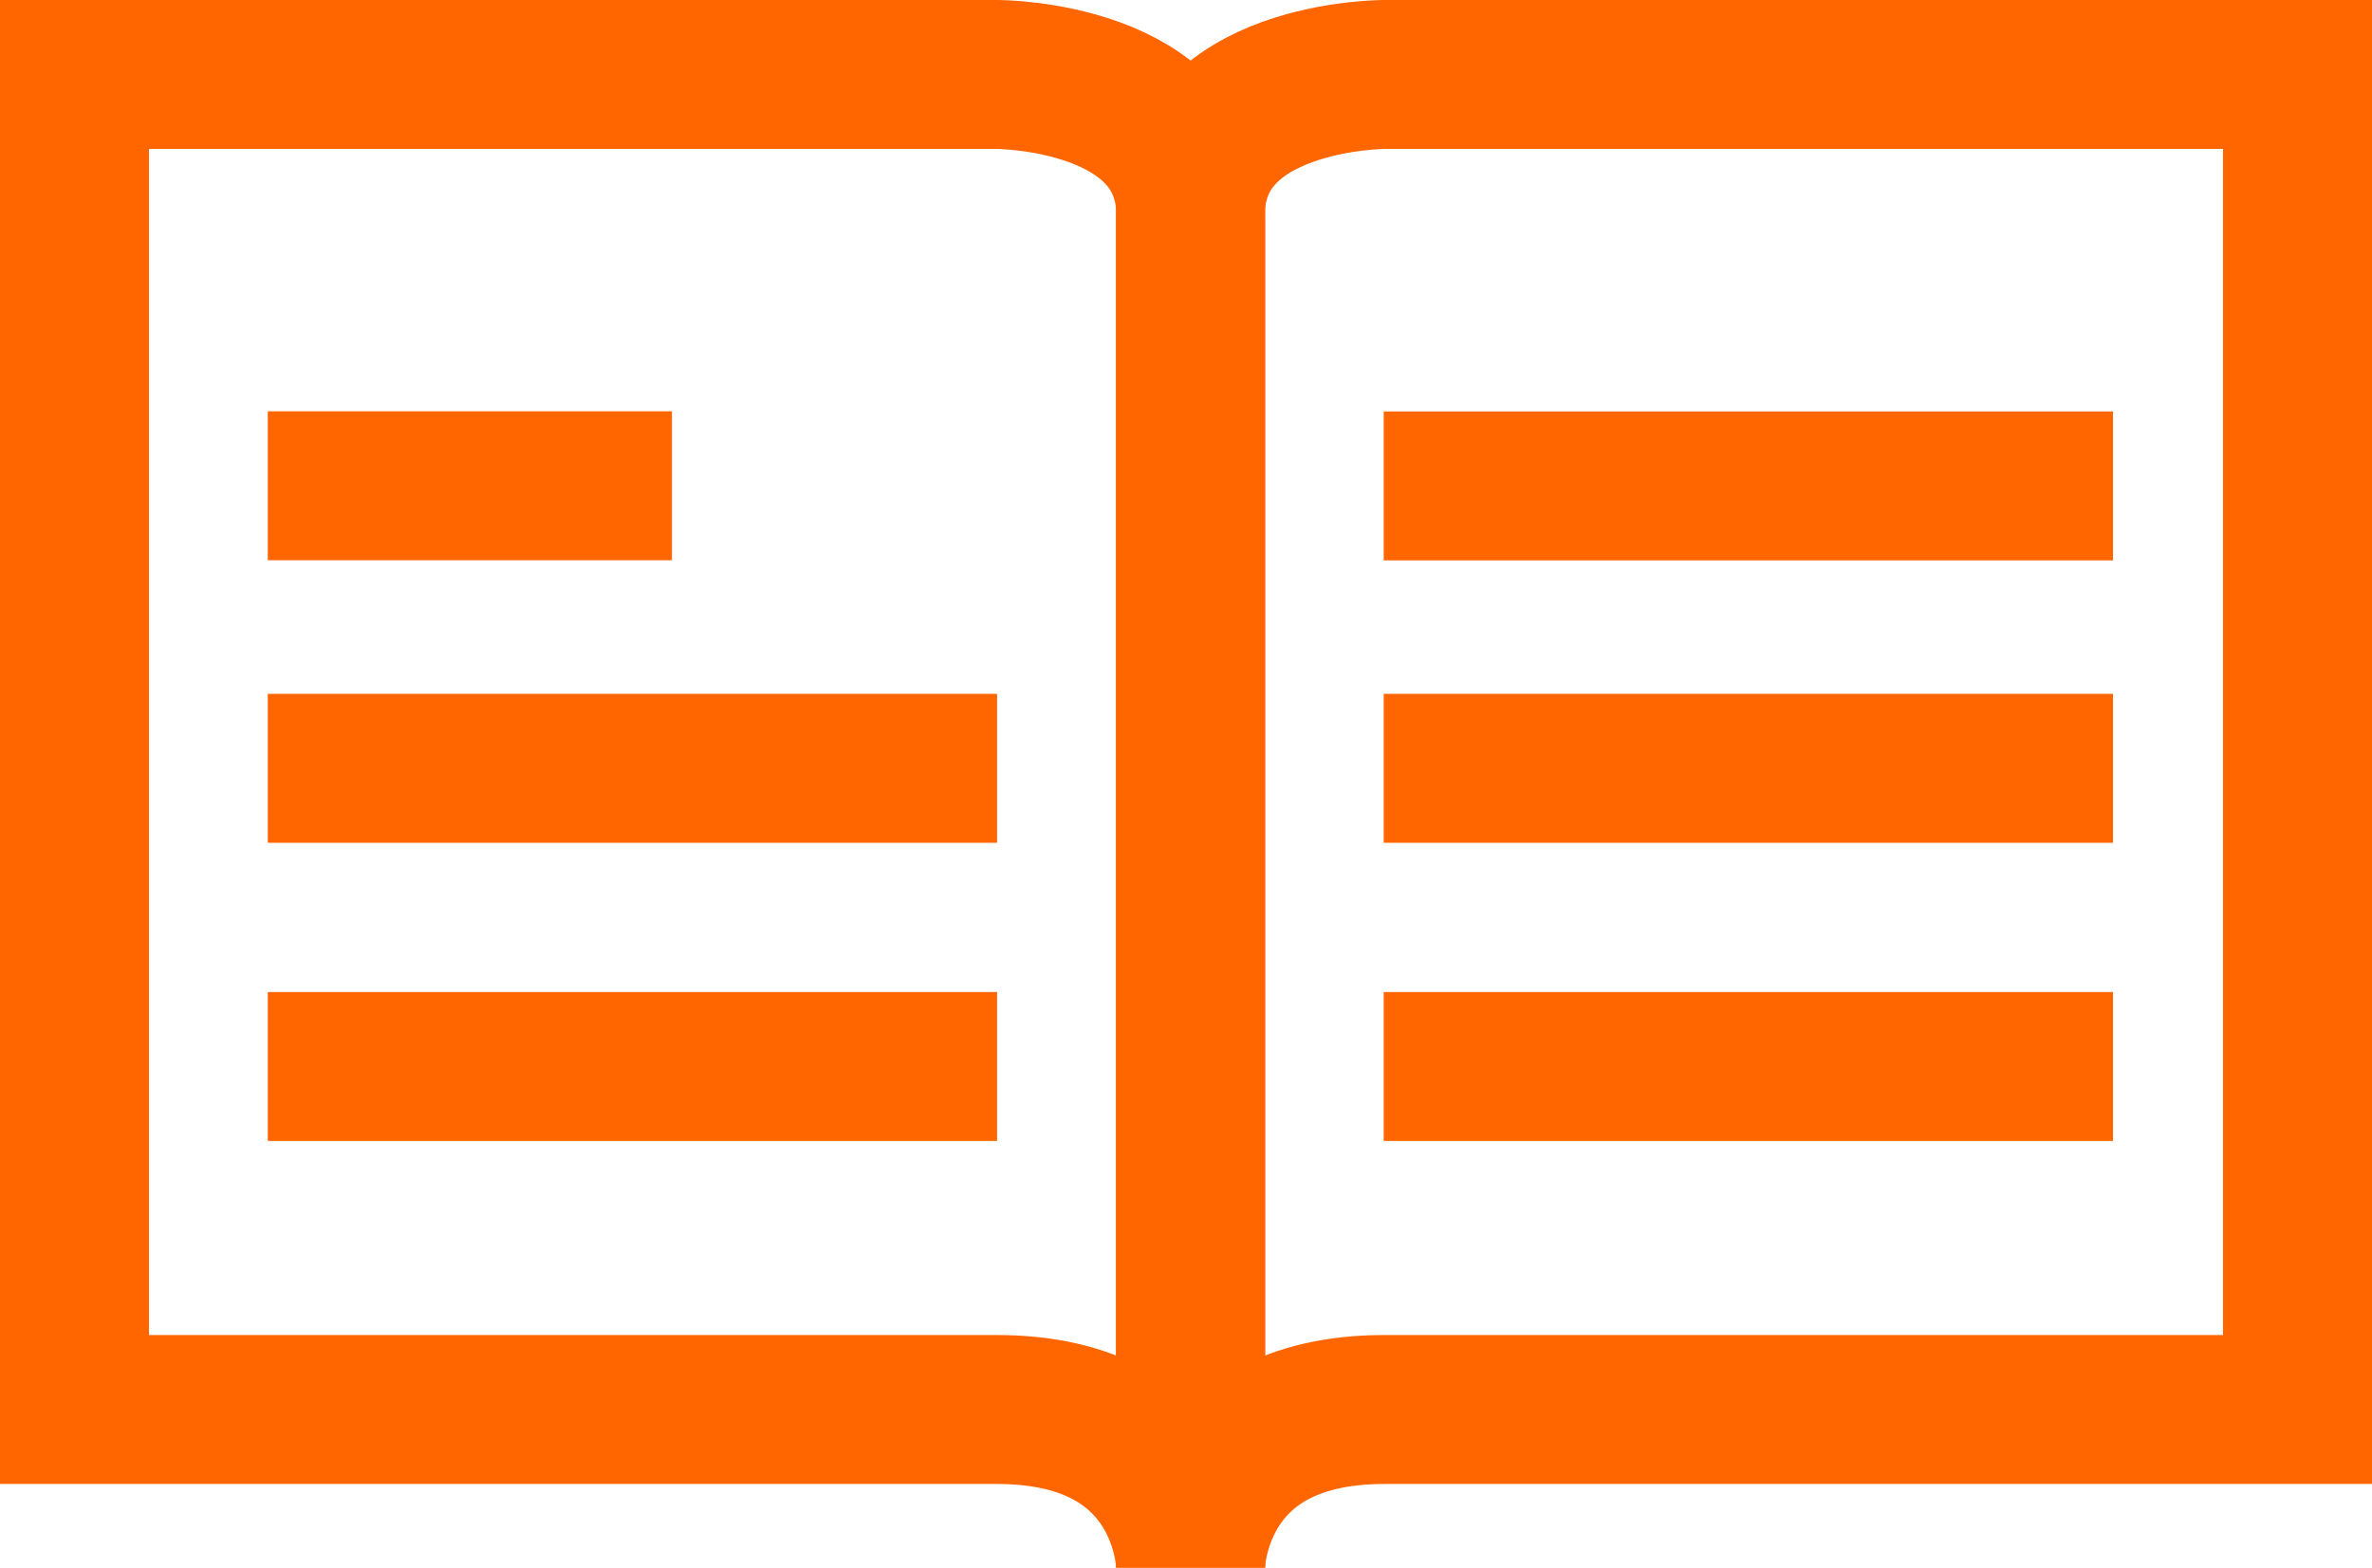
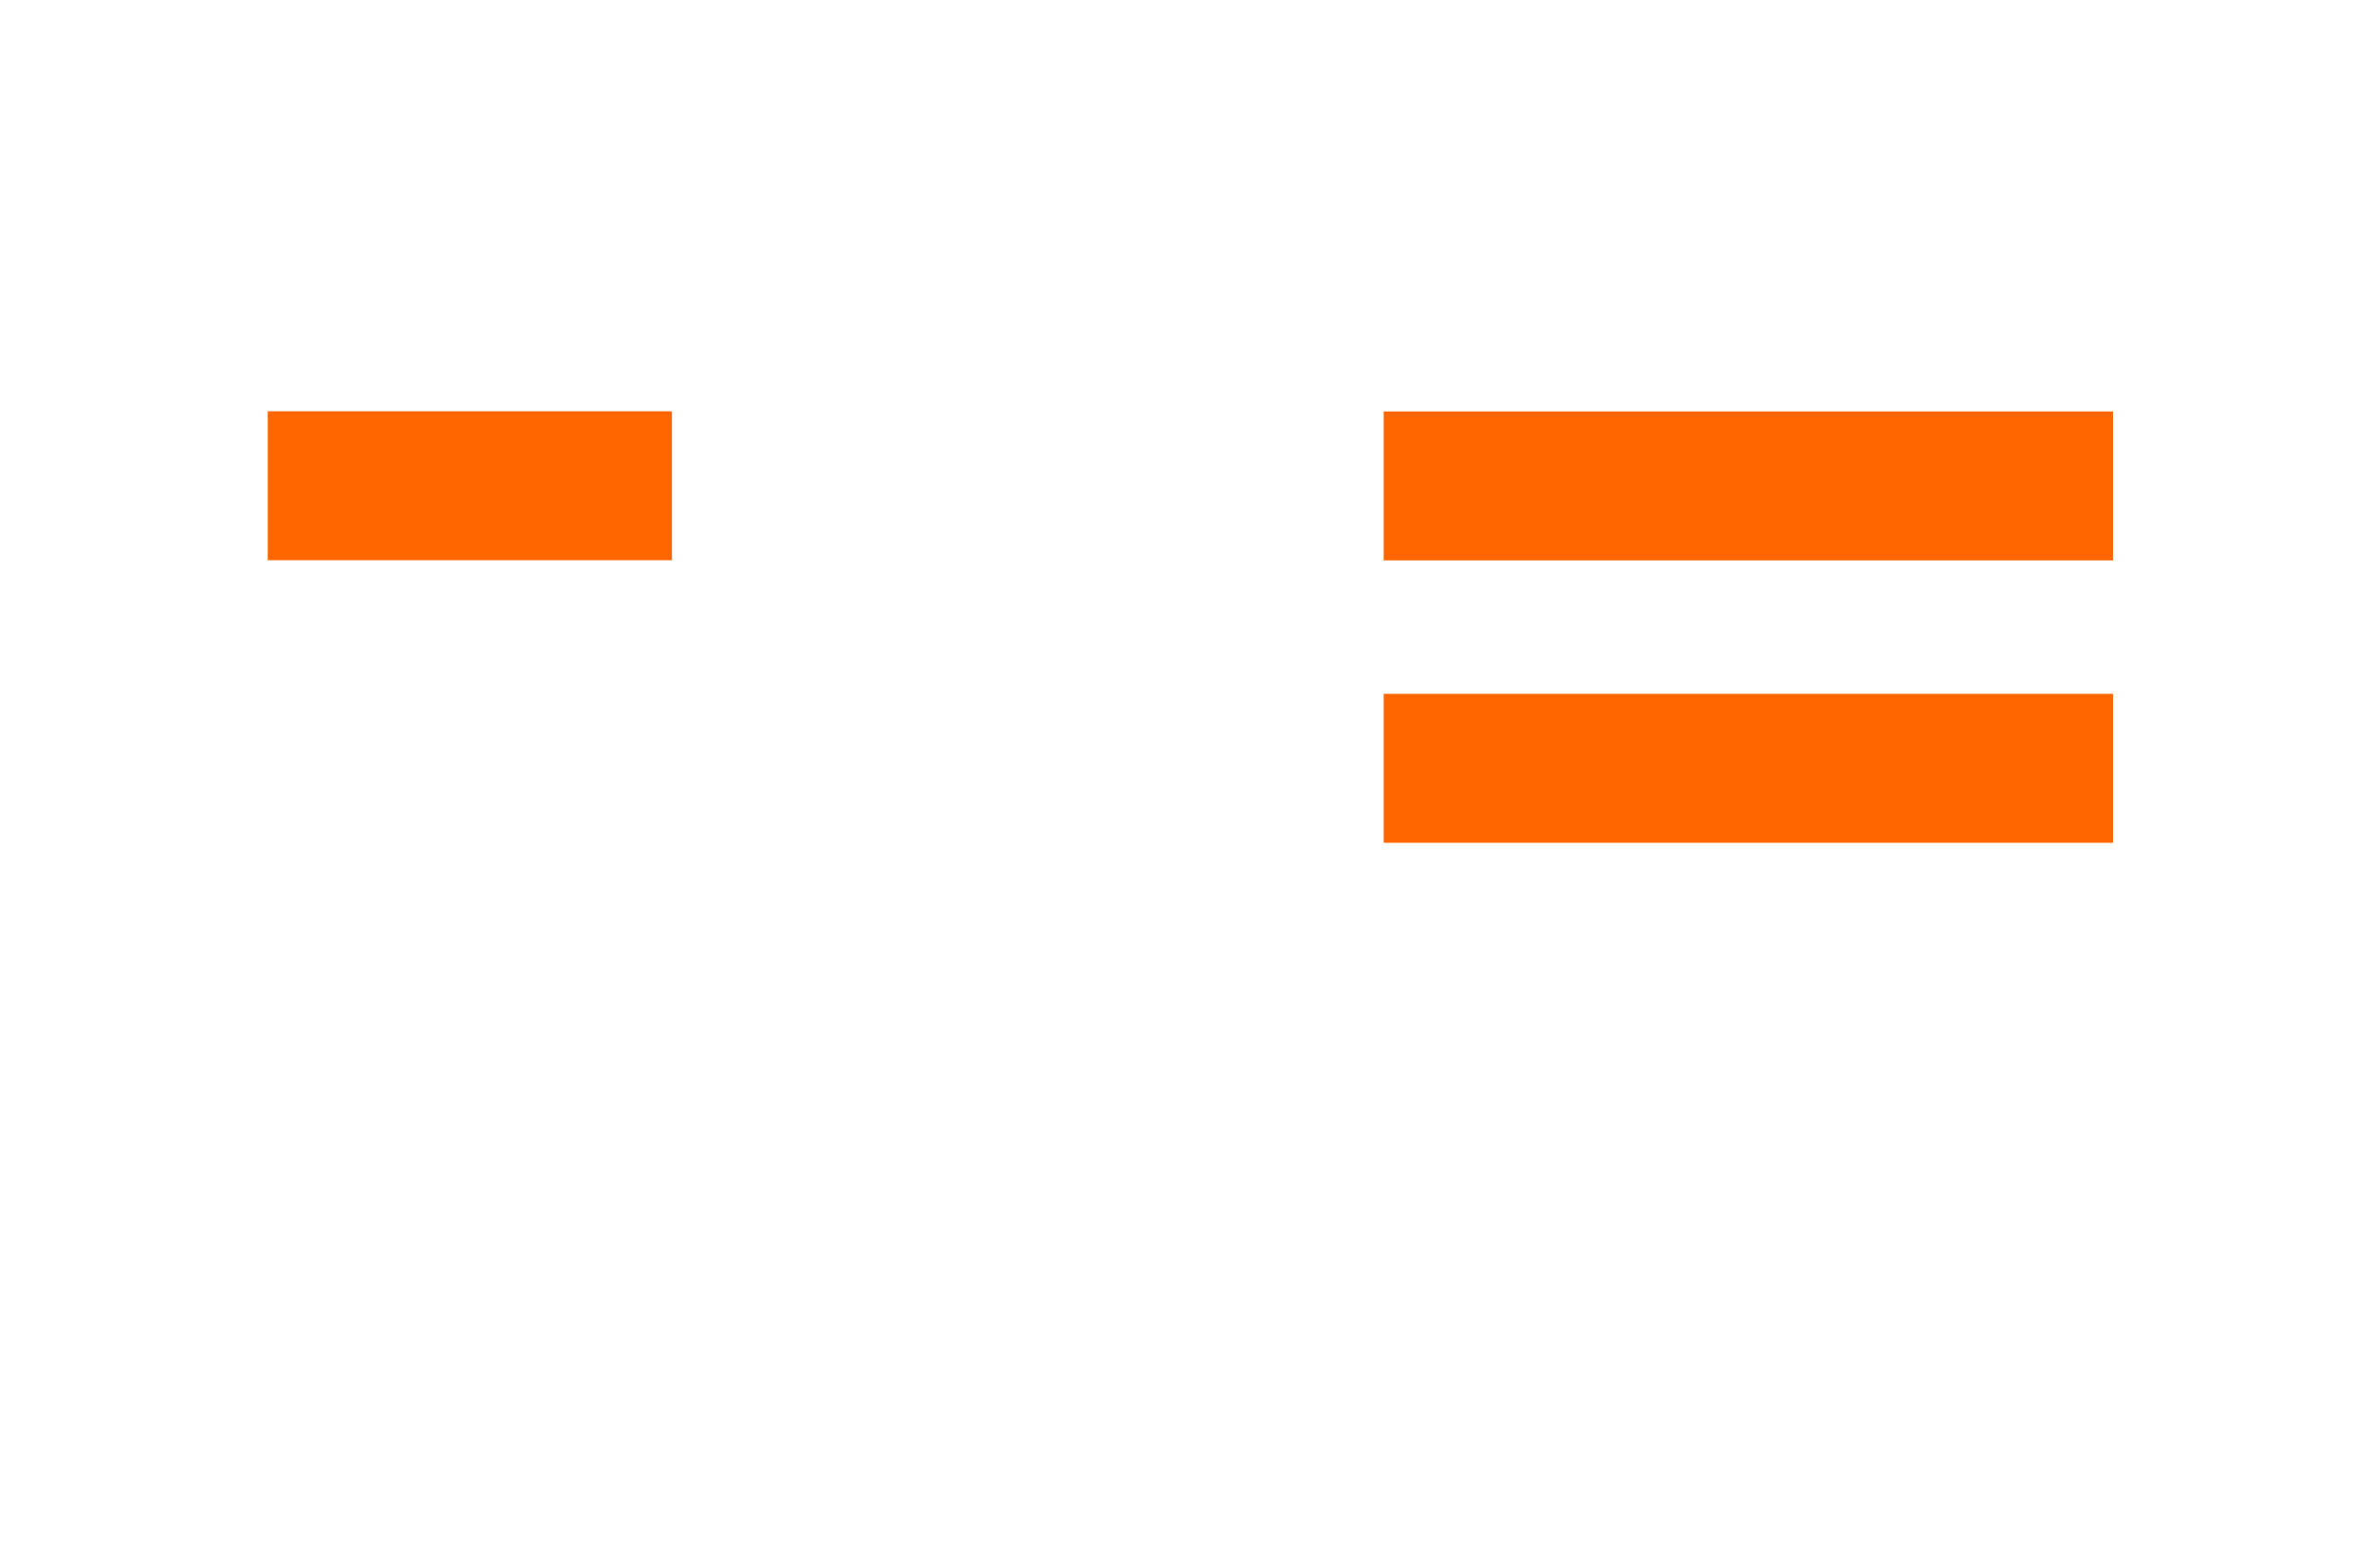
<svg xmlns="http://www.w3.org/2000/svg" width="31.844" height="21.053" viewBox="0 0 31.844 21.053">
  <g id="Group_1565" data-name="Group 1565" transform="translate(0.15 0.15)">
-     <path id="Path_842" data-name="Path 842" d="M.85.85H13.236s2.6,0,2.6,1.887V20.9s0-2.123-2.6-2.123H.85Z" fill="none" stroke="#f60" stroke-miterlimit="10" stroke-width="2" />
-     <path id="Path_843" data-name="Path 843" d="M30.694.85H18.431s-2.6,0-2.6,1.887V20.9s0-2.123,2.6-2.123H30.694Z" fill="none" stroke="#f60" stroke-miterlimit="10" stroke-width="2" />
    <line id="Line_54" data-name="Line 54" x2="5.426" transform="translate(3.445 6.373)" fill="none" stroke="#f60" stroke-miterlimit="10" stroke-width="2" />
-     <line id="Line_56" data-name="Line 56" x2="9.791" transform="translate(3.445 10.167)" fill="none" stroke="#f60" stroke-miterlimit="10" stroke-width="2" />
-     <line id="Line_57" data-name="Line 57" x2="9.791" transform="translate(3.445 14.171)" fill="none" stroke="#f60" stroke-miterlimit="10" stroke-width="2" />
    <line id="Line_58" data-name="Line 58" x2="9.791" transform="translate(18.426 6.375)" fill="none" stroke="#f60" stroke-miterlimit="10" stroke-width="2" />
    <line id="Line_59" data-name="Line 59" x2="9.791" transform="translate(18.426 10.167)" fill="none" stroke="#f60" stroke-miterlimit="10" stroke-width="2" />
-     <line id="Line_60" data-name="Line 60" x2="9.791" transform="translate(18.426 14.171)" fill="none" stroke="#f60" stroke-miterlimit="10" stroke-width="2" />
  </g>
</svg>